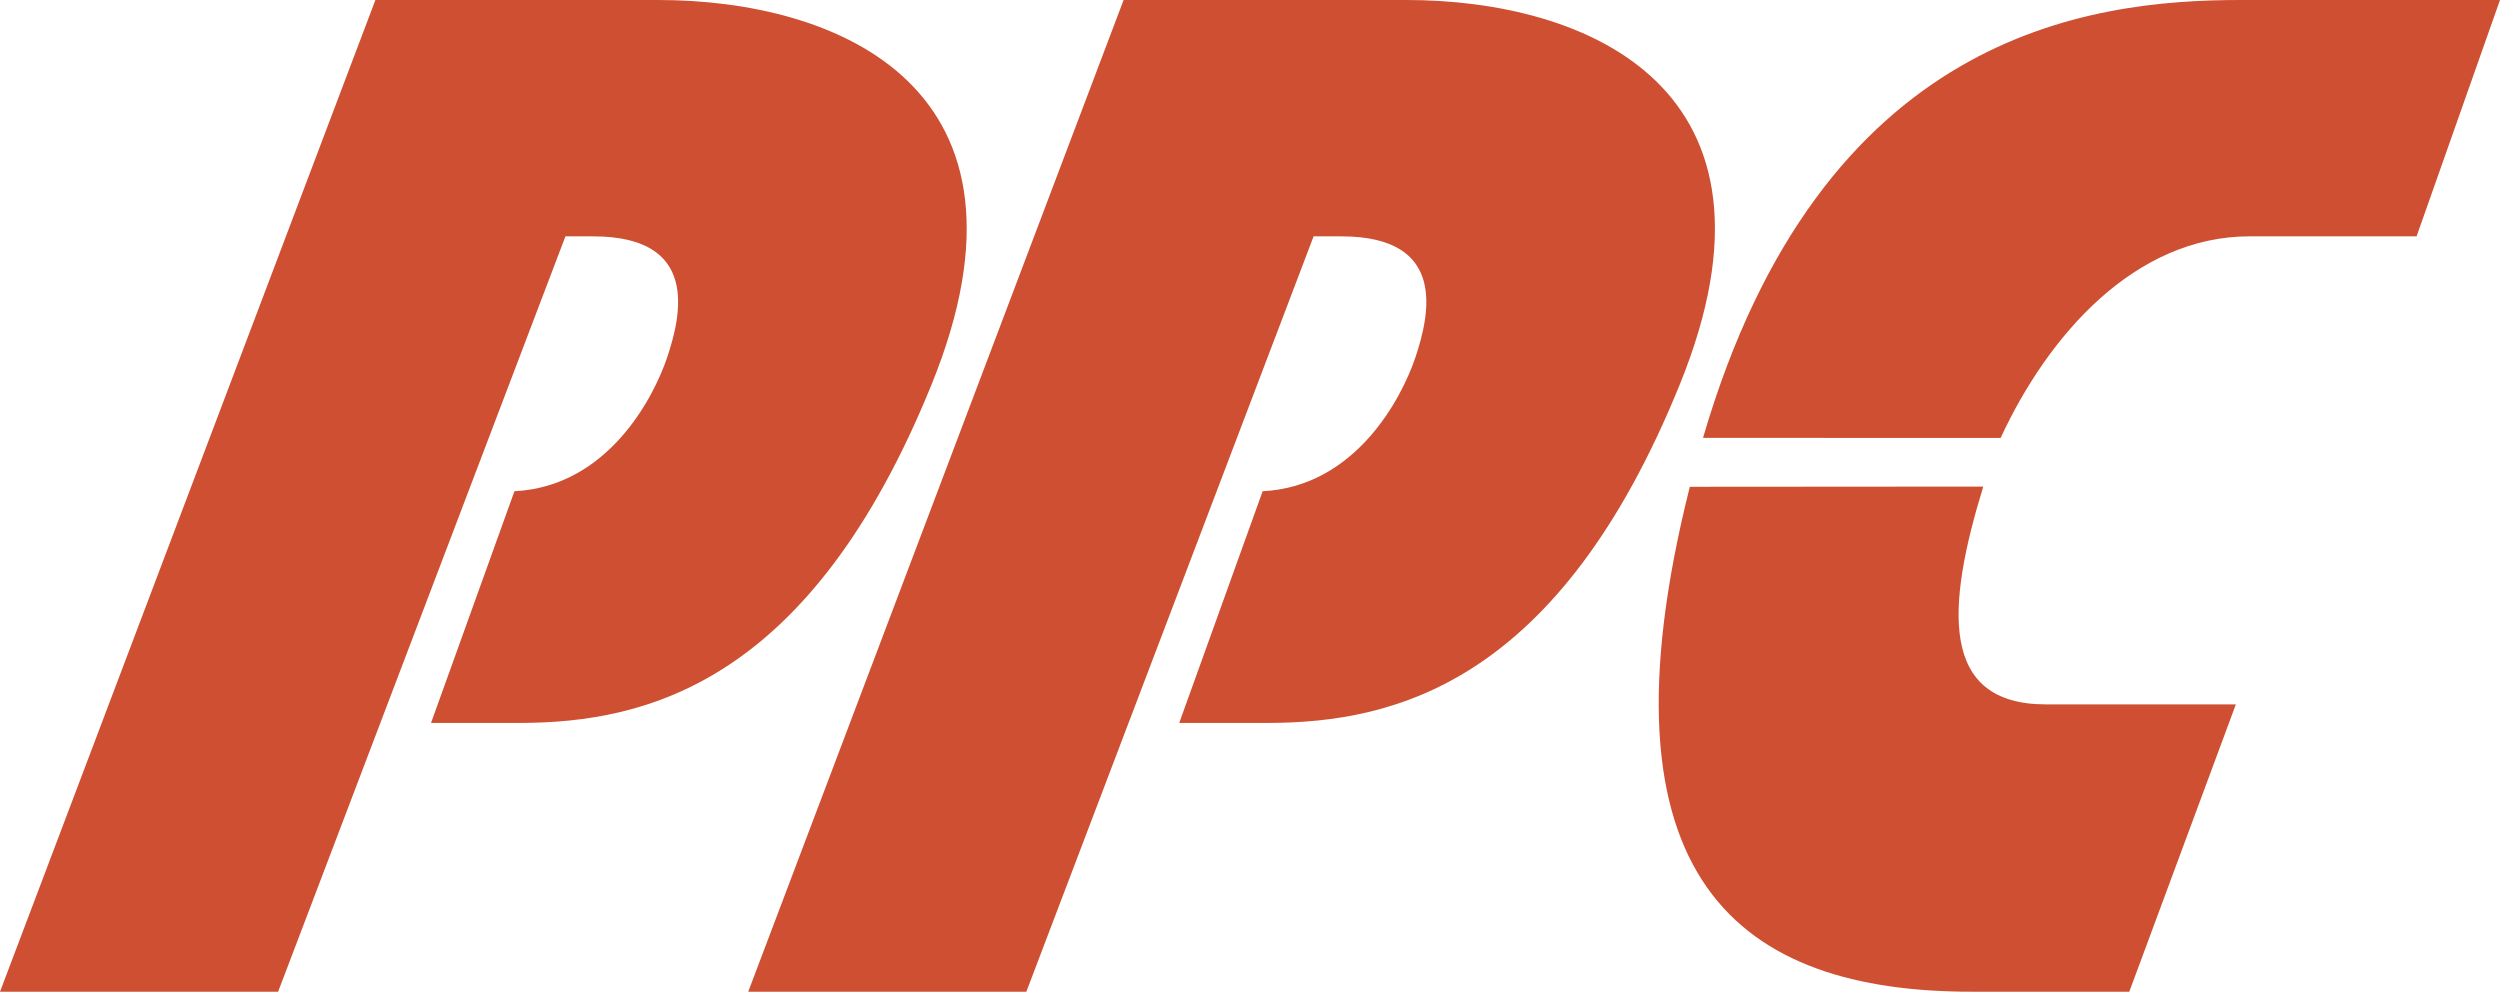
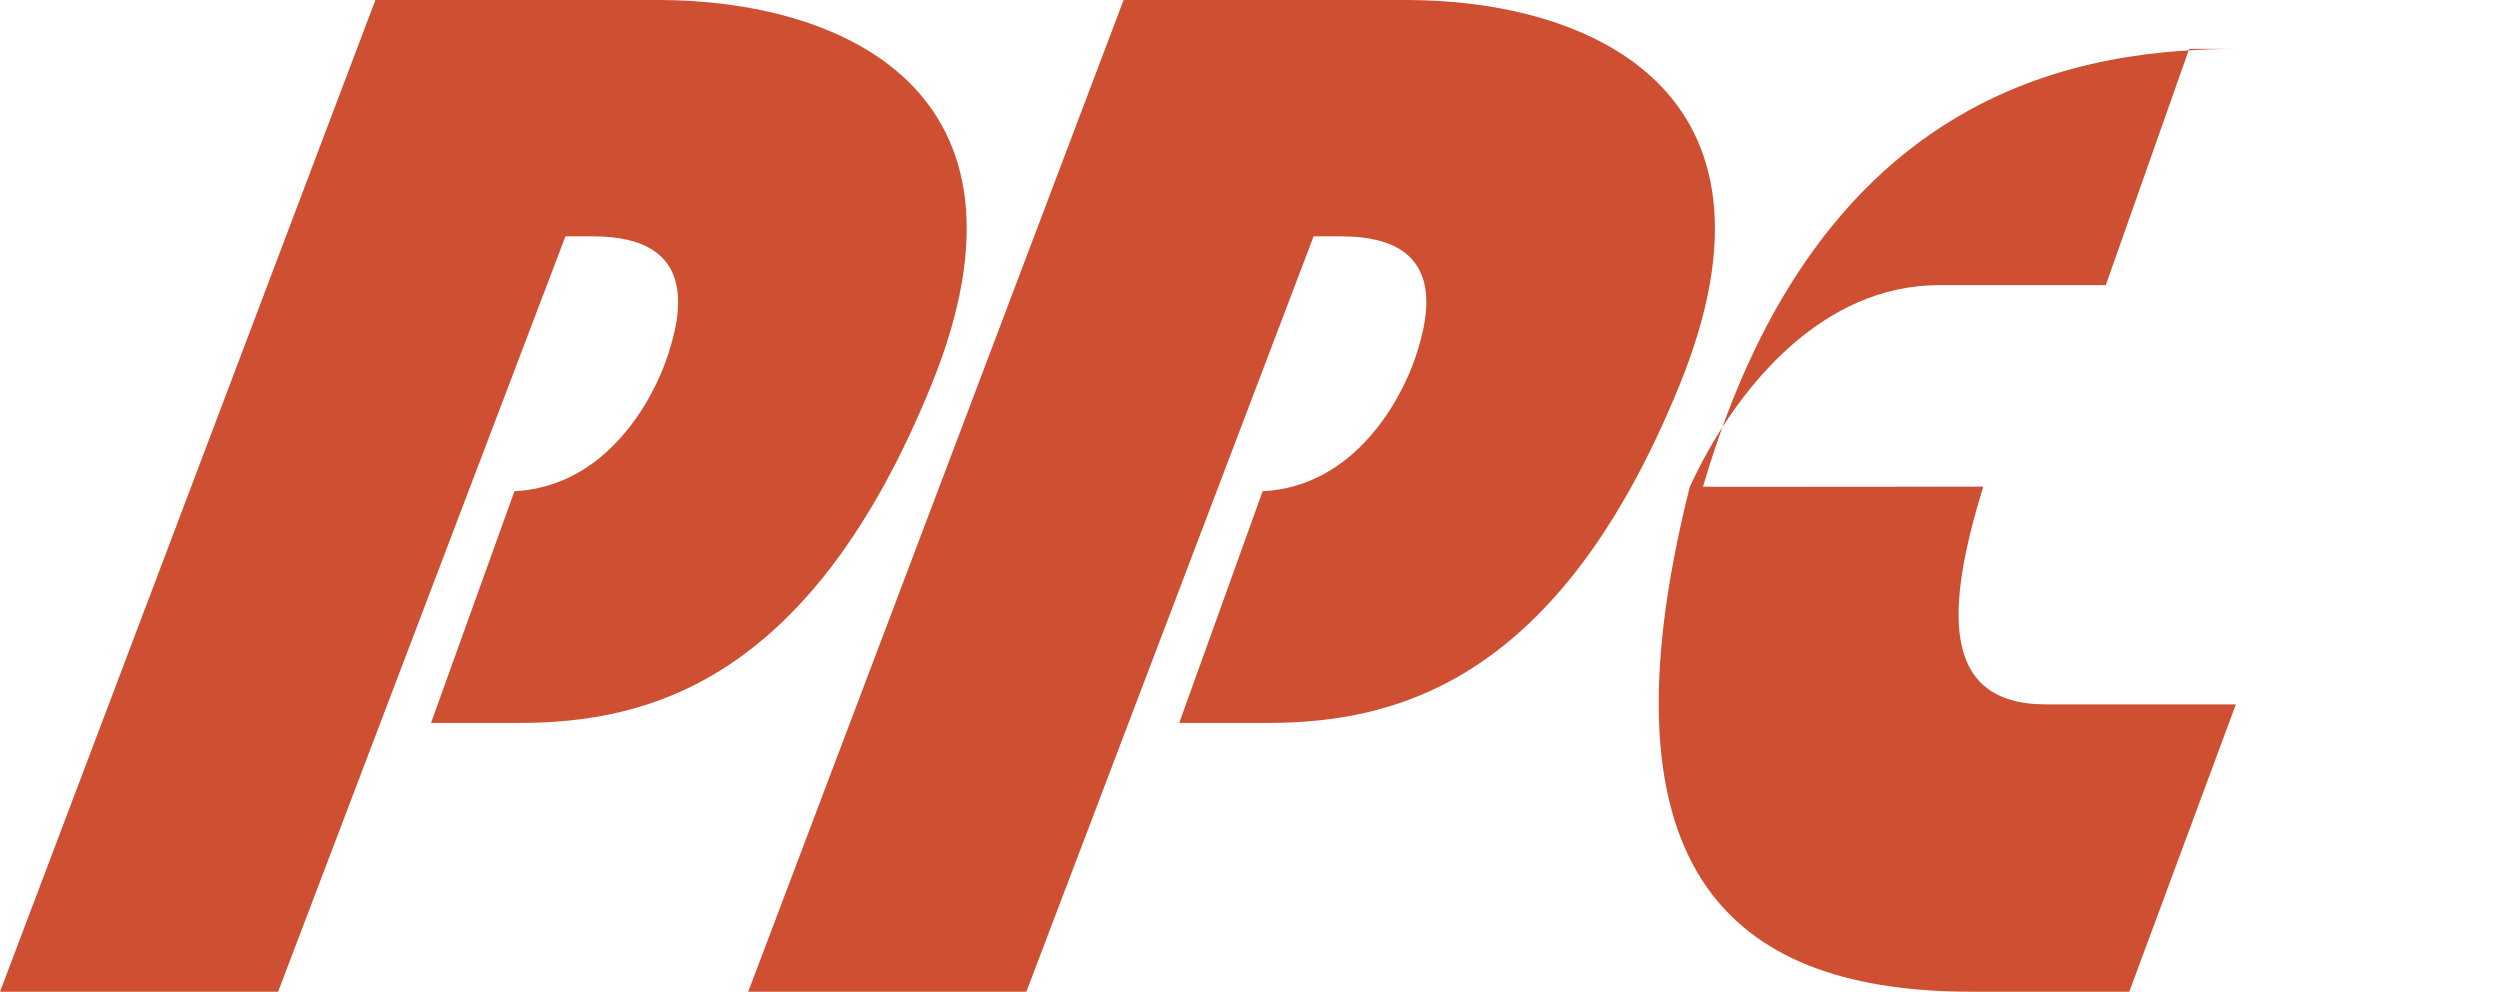
<svg xmlns="http://www.w3.org/2000/svg" xmlns:ns1="http://www.inkscape.org/namespaces/inkscape" xmlns:ns2="http://sodipodi.sourceforge.net/DTD/sodipodi-0.dtd" width="1073.609" height="425.902" viewBox="0 0 1073.609 425.902" id="svg3353" version="1.1" ns1:version="1.0.2-2 (e86c870879, 2021-01-15)" ns2:docname="ppc.svg">
  <defs id="defs3355" />
  <ns2:namedview id="base" pagecolor="#ffffff" bordercolor="#666666" borderopacity="1.0" ns1:pageopacity="0.0" ns1:pageshadow="2" ns1:zoom="0.59335935" ns1:cx="570.2909" ns1:cy="283.05763" ns1:document-units="px" ns1:current-layer="layer1" showgrid="false" fit-margin-top="0" fit-margin-left="0" fit-margin-right="0" fit-margin-bottom="0" units="px" ns1:window-width="2560" ns1:window-height="1417" ns1:window-x="2552" ns1:window-y="-8" ns1:window-maximized="1" ns1:document-rotation="0" />
  <g ns1:label="Layer 1" ns1:groupmode="layer" id="layer1" transform="translate(-260.524,-222.852)">
    <g id="g836" ns1:export-xdpi="45.779999" ns1:export-ydpi="45.779999">
-       <path style="color:#000000;font-style:normal;font-variant:normal;font-weight:normal;font-stretch:normal;font-size:medium;line-height:normal;font-family:sans-serif;font-variant-ligatures:normal;font-variant-position:normal;font-variant-caps:normal;font-variant-numeric:normal;font-variant-alternates:normal;font-variant-east-asian:normal;font-feature-settings:normal;font-variation-settings:normal;text-indent:0;text-align:start;text-decoration:none;text-decoration-line:none;text-decoration-style:solid;text-decoration-color:#000000;letter-spacing:normal;word-spacing:normal;text-transform:none;writing-mode:lr-tb;direction:ltr;text-orientation:mixed;dominant-baseline:auto;baseline-shift:baseline;text-anchor:start;white-space:normal;shape-padding:0;shape-margin:0;inline-size:0;clip-rule:evenodd;display:inline;overflow:visible;visibility:visible;opacity:1;isolation:auto;mix-blend-mode:normal;color-interpolation:sRGB;color-interpolation-filters:linearRGB;solid-color:#000000;solid-opacity:1;vector-effect:none;fill:#ce4f32;fill-opacity:1;fill-rule:evenodd;stroke:none;stroke-width:1;stroke-linecap:butt;stroke-linejoin:miter;stroke-miterlimit:4;stroke-dasharray:none;stroke-dashoffset:0;stroke-opacity:1;color-rendering:auto;image-rendering:auto;shape-rendering:auto;text-rendering:auto;enable-background:accumulate;stop-color:#000000;stop-opacity:1" d="m 421.738,222.853 h 121.397 c 77.624,0 169.165,37.807 117.428,165.17 -51.736,127.376 -121.397,145.287 -177.128,145.287 h -37.807 l 35.822,-99.504 c 39.804,-1.984 59.713,-39.804 65.666,-57.702 5.966,-17.924 13.93,-51.749 -31.841,-51.749 H 503.344 L 379.95,648.754 H 260.524 Z m 321.311,-4.5e-4 h 121.41 c 77.611,0 169.165,37.807 117.415,165.17 -51.723,127.376 -121.384,145.287 -177.115,145.287 h -37.82 l 35.822,-99.504 c 39.817,-1.984 59.713,-39.804 65.679,-57.702 5.953,-17.924 13.93,-51.749 -31.841,-51.749 h -11.958 l -123.368,324.4 h -119.439 z m 243.157,209.047 c -42.709,169.878 22.165,216.841 121.06,216.841 h 67.663 l 45.77,-123.394 h -81.593 c -45.77,0 -42.813,-41.802 -26.873,-93.538 l -126.027,0.091 z m 133.472,-20.972 c 20.337,-43.968 57.508,-86.586 107.001,-86.586 h 71.632 l 35.822,-101.488 H 1222.697 c -64.797,0 -179.956,13.8 -230.823,188.036 l 127.804,0.039 z" id="path8" ns2:nodetypes="cscscccscccccscscccsccccssccsccsssccsccs" />
+       <path style="color:#000000;font-style:normal;font-variant:normal;font-weight:normal;font-stretch:normal;font-size:medium;line-height:normal;font-family:sans-serif;font-variant-ligatures:normal;font-variant-position:normal;font-variant-caps:normal;font-variant-numeric:normal;font-variant-alternates:normal;font-variant-east-asian:normal;font-feature-settings:normal;font-variation-settings:normal;text-indent:0;text-align:start;text-decoration:none;text-decoration-line:none;text-decoration-style:solid;text-decoration-color:#000000;letter-spacing:normal;word-spacing:normal;text-transform:none;writing-mode:lr-tb;direction:ltr;text-orientation:mixed;dominant-baseline:auto;baseline-shift:baseline;text-anchor:start;white-space:normal;shape-padding:0;shape-margin:0;inline-size:0;clip-rule:evenodd;display:inline;overflow:visible;visibility:visible;opacity:1;isolation:auto;mix-blend-mode:normal;color-interpolation:sRGB;color-interpolation-filters:linearRGB;solid-color:#000000;solid-opacity:1;vector-effect:none;fill:#ce4f32;fill-opacity:1;fill-rule:evenodd;stroke:none;stroke-width:1;stroke-linecap:butt;stroke-linejoin:miter;stroke-miterlimit:4;stroke-dasharray:none;stroke-dashoffset:0;stroke-opacity:1;color-rendering:auto;image-rendering:auto;shape-rendering:auto;text-rendering:auto;enable-background:accumulate;stop-color:#000000;stop-opacity:1" d="m 421.738,222.853 h 121.397 c 77.624,0 169.165,37.807 117.428,165.17 -51.736,127.376 -121.397,145.287 -177.128,145.287 h -37.807 l 35.822,-99.504 c 39.804,-1.984 59.713,-39.804 65.666,-57.702 5.966,-17.924 13.93,-51.749 -31.841,-51.749 H 503.344 L 379.95,648.754 H 260.524 Z m 321.311,-4.5e-4 h 121.41 c 77.611,0 169.165,37.807 117.415,165.17 -51.723,127.376 -121.384,145.287 -177.115,145.287 h -37.82 l 35.822,-99.504 c 39.817,-1.984 59.713,-39.804 65.679,-57.702 5.953,-17.924 13.93,-51.749 -31.841,-51.749 h -11.958 l -123.368,324.4 h -119.439 z m 243.157,209.047 c -42.709,169.878 22.165,216.841 121.06,216.841 h 67.663 l 45.77,-123.394 h -81.593 c -45.77,0 -42.813,-41.802 -26.873,-93.538 l -126.027,0.091 z c 20.337,-43.968 57.508,-86.586 107.001,-86.586 h 71.632 l 35.822,-101.488 H 1222.697 c -64.797,0 -179.956,13.8 -230.823,188.036 l 127.804,0.039 z" id="path8" ns2:nodetypes="cscscccscccccscscccsccccssccsccsssccsccs" />
    </g>
  </g>
</svg>